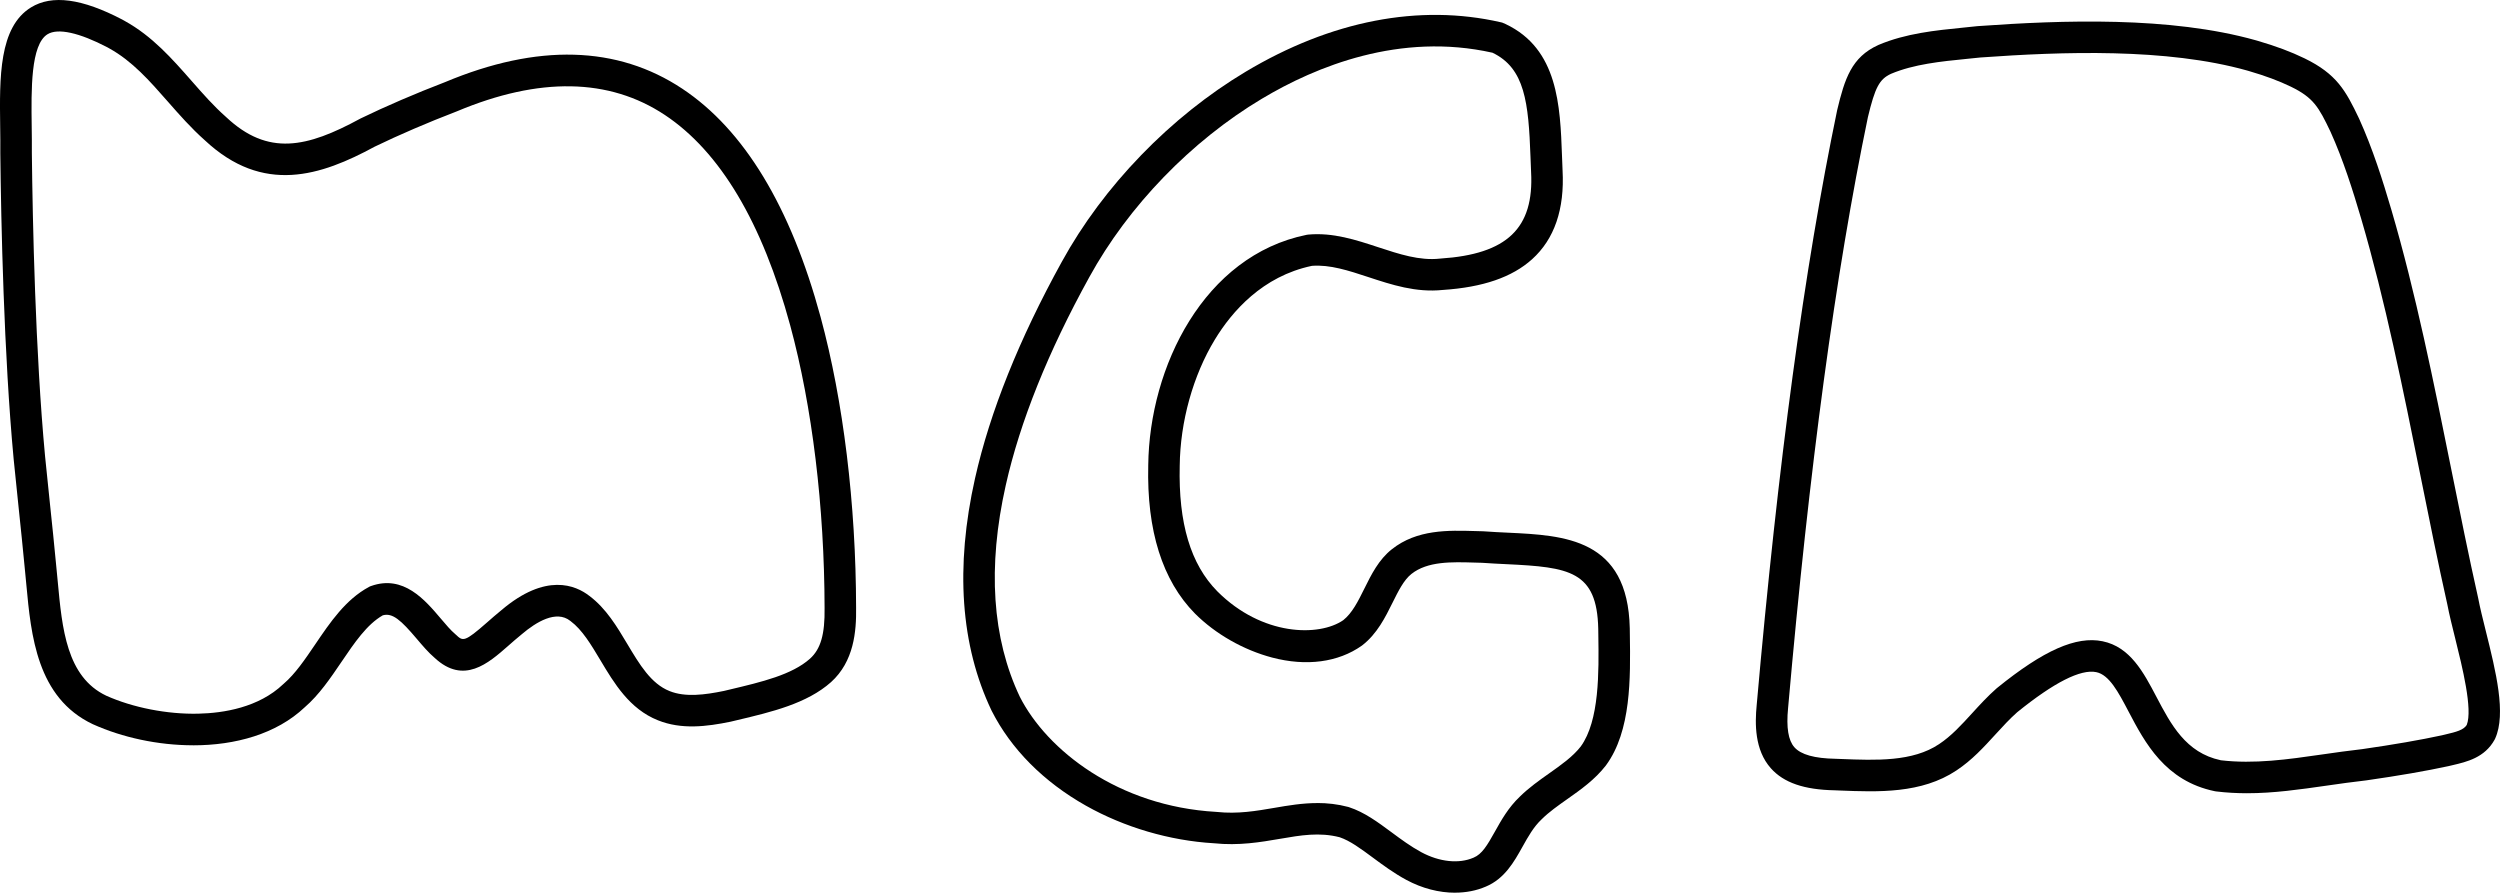
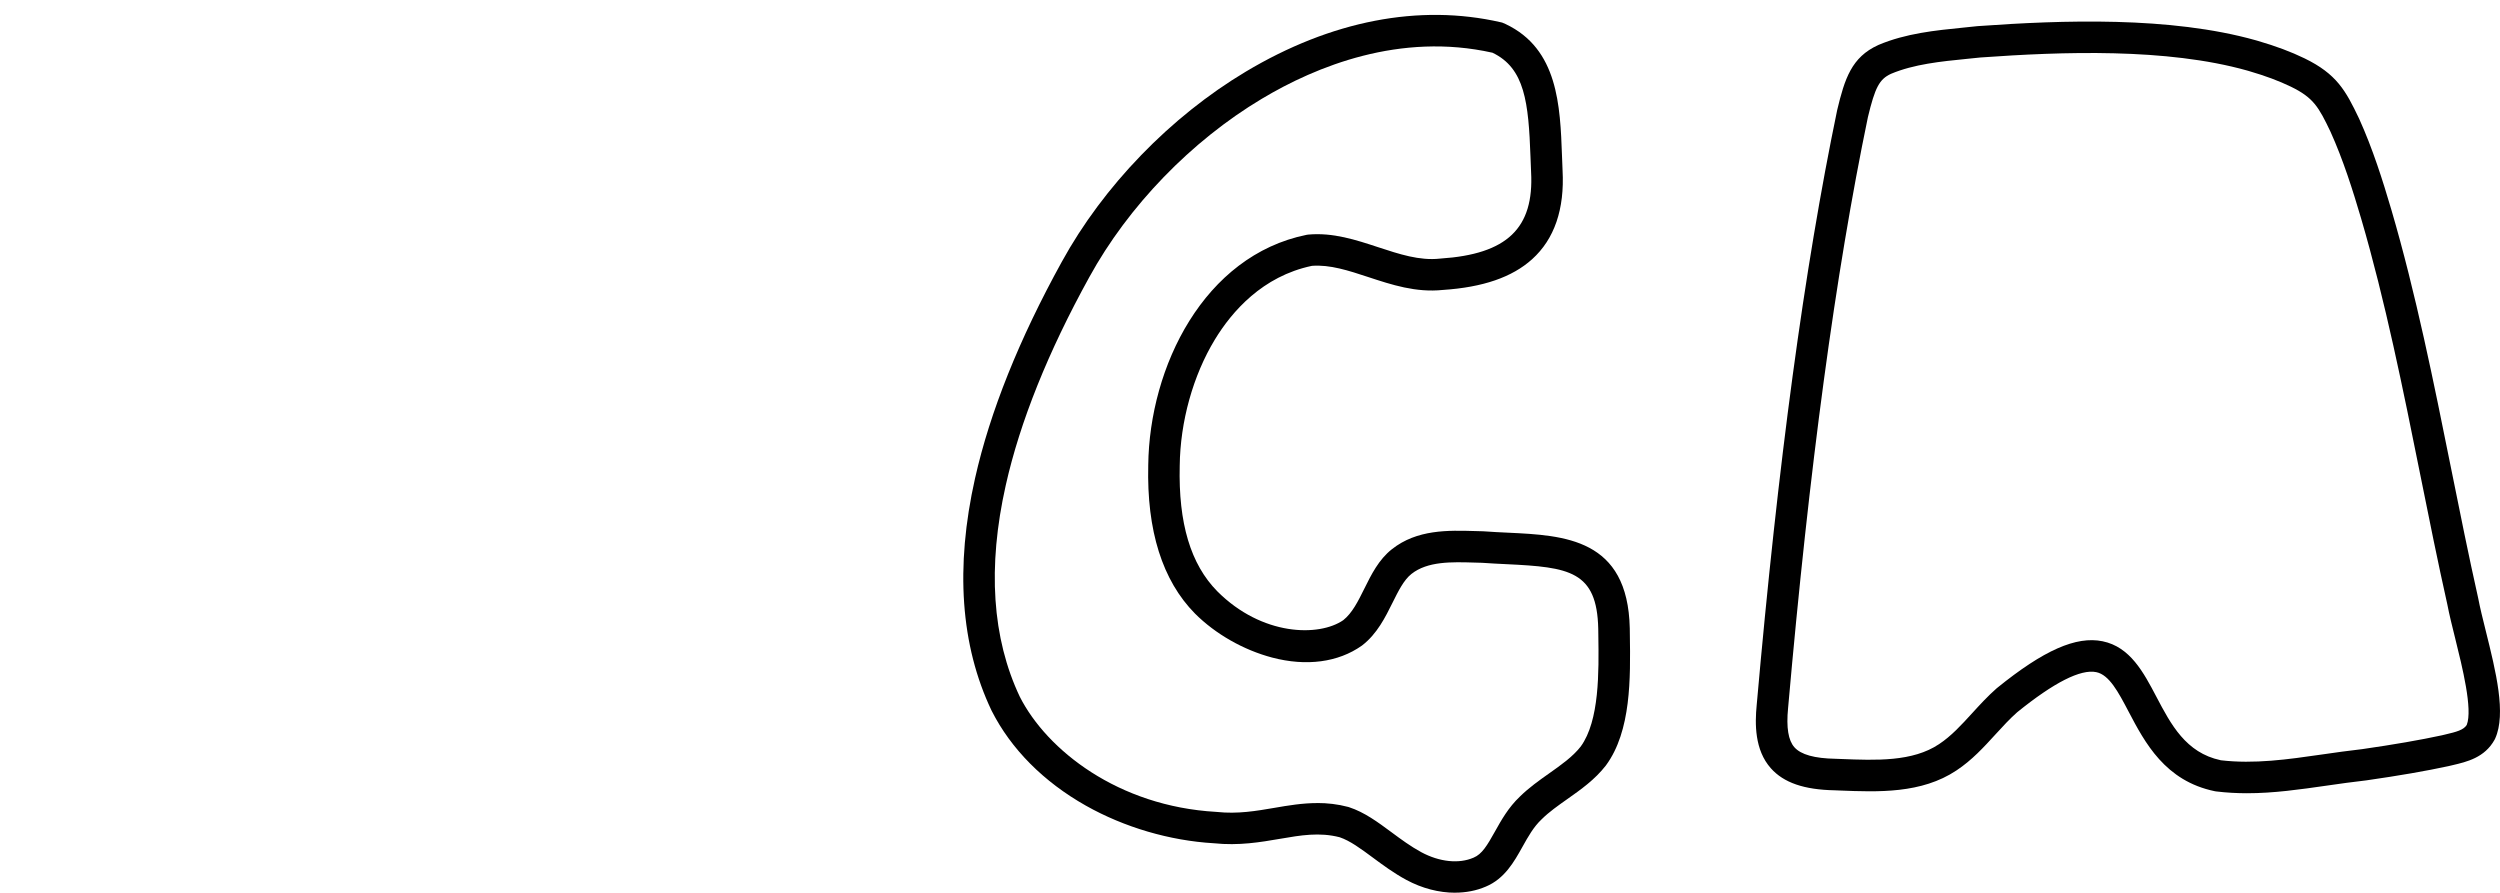
<svg xmlns="http://www.w3.org/2000/svg" id="Livello_2" data-name="Livello 2" viewBox="0 0 1111.11 396.76">
  <defs>
    <style>      .cls-1 {        fill: #000;        stroke-width: 0px;      }    </style>
  </defs>
  <g id="Layer_1" data-name="Layer 1">
    <g>
-       <path class="cls-1" d="M85.83,331.24c-15.65,0-31.53-3.5-44.44-9.31l-.12-.05c-24.9-11.76-27.48-39.61-29.56-61.98-.22-2.36-.44-4.69-.67-6.98-.86-9.13-1.83-18.42-2.77-27.4-.74-7.06-1.51-14.37-2.2-21.45C1.7,157.35.48,98.83.14,68.1v-.16c.04-3.78,0-7.66-.06-11.76C-.21,34.49-.51,12.07,13.78,3.29c9.36-5.75,22.65-3.97,40.62,5.44l1.05.59c12.23,6.75,21.11,16.86,29.7,26.64,5.04,5.74,9.8,11.16,15.19,15.92l.16.15c18.65,17.54,35.94,13.56,59.51.76l.28-.15c11.12-5.4,24.45-11.13,37.53-16.15,41.08-17.21,76.54-16.23,105.4,2.92,27.48,18.23,48.17,52.4,61.51,101.56,10.08,37.16,15.68,83.01,15.76,129.12.16,10.53-.96,23.91-11.16,33.09-10.69,9.51-26.42,13.25-41.63,16.86l-3.03.72c-10.57,2.17-21.79,3.59-32.27-.64-12.62-5.02-19.48-16.52-25.54-26.67-4.16-6.96-8.08-13.54-13.26-17.4l-.16-.12c-6.22-4.92-15.13.5-21.5,5.92l-.12.1c-2.14,1.74-4.12,3.47-6.02,5.15-8.77,7.71-19.69,17.3-32.61,5.29-2.82-2.4-5.42-5.48-7.94-8.45-7.03-8.3-10.79-11.7-15.13-10.46-7.07,4.05-12.56,12.15-18.37,20.72-4.86,7.17-9.88,14.58-16.31,20.14-12.62,11.94-30.94,16.91-49.57,16.91h-.04ZM47.2,309.19c11.83,5.31,27.15,8.32,40.94,8,11.2-.25,26.83-2.72,37.73-13.11l.27-.24c5.07-4.35,9.4-10.74,13.98-17.49,6.63-9.78,13.49-19.9,23.83-25.47l.47-.25.5-.18c14.39-5.13,23.97,6.19,30.97,14.45,2.29,2.7,4.44,5.25,6.42,6.91l.29.26c3.15,2.96,3.72,3.49,13.92-5.48,1.9-1.67,4.05-3.56,6.38-5.45,19.65-16.67,32.91-11.11,39.12-6.24,7.36,5.52,12.18,13.58,16.83,21.39,5.4,9.04,10.49,17.58,18.73,20.85,7.04,2.84,15.76,1.66,24.15-.06l2.72-.65c14.15-3.36,27.51-6.53,35.53-13.67,4.78-4.3,6.67-10.84,6.5-22.54-.08-45.01-5.5-89.57-15.27-125.58-12.43-45.78-31.18-77.26-55.74-93.56-24.74-16.42-55.81-16.96-92.34-1.63l-.2.08c-12.69,4.87-25.61,10.42-36.38,15.64-23.88,12.95-49.56,21.51-75.56-2.87-6.01-5.33-11.27-11.31-16.35-17.1-8.15-9.29-15.85-18.05-26.02-23.67l-.81-.46c-12.62-6.6-22.1-8.68-26.69-5.85-7.51,4.61-7.24,24.66-7.03,40.77.05,3.98.11,8.1.07,12.03.34,30.53,1.55,88.56,5.87,134.71.69,7.01,1.45,14.29,2.19,21.33.95,9.02,1.93,18.35,2.78,27.49.24,2.26.46,4.65.68,7.06,1.93,20.76,3.92,42.22,21.55,50.59h-.03Z" />
      <path class="cls-1" d="M646.67,396.76c-7.11,0-14.62-1.92-21.62-5.69-5.59-3.02-10.53-6.68-14.89-9.91-5.41-4.01-10.1-7.47-14.75-9.05-8.98-2.31-17.18-.91-26.66.72-8.5,1.46-18.13,3.11-29.25,1.95-19.61-1.15-39.81-7.08-56.9-16.72-18.78-10.59-33.25-25.15-41.84-42.11l-.08-.16c-13.76-28.91-16.22-63.65-7.32-103.25,6.63-29.47,19.59-61.82,38.53-96.15,18.5-33.71,48.3-64.52,81.75-84.52,37.94-22.69,77.14-30.29,113.38-21.98l.6.14,1.56.67c23.3,11.03,24.22,36.28,25.04,58.55.08,2.14.16,4.3.25,6.45.94,17.24-3.61,30.55-13.53,39.5-8.88,8.01-21.85,12.48-39.67,13.66-11.97,1.25-22.73-2.29-33.14-5.72-8.77-2.89-17.07-5.62-25.05-4.99-22.01,4.62-35.6,20.35-43.14,32.76-9.71,16-15.4,36.44-15.62,56.09-.62,25.56,4.85,43.78,16.71,55.81,19.89,19.92,45.21,20.25,55.97,12.82,4-3.17,6.6-8.43,9.36-13.99,3.15-6.35,6.4-12.92,12.26-17.55,11.2-8.85,25.02-8.42,37.21-8.06,1.12.03,2.22.07,3.32.09l.35.02c3.63.27,7.29.44,10.83.61,24.92,1.19,53.16,2.53,54.01,42.48l.04,3.07c.28,18.97.62,42.58-10.61,57.84l-.12.16c-4.86,6.23-11.07,10.62-17.08,14.85-4.15,2.93-8.07,5.69-11.31,8.89l-.12.12c-3.55,3.34-5.95,7.64-8.49,12.19-3.71,6.65-7.92,14.19-16.29,17.69-4.19,1.81-8.85,2.7-13.69,2.7v.02ZM585.47,356.9c4.39,0,8.94.47,13.71,1.73l.39.12c6.87,2.25,12.72,6.58,18.92,11.17,4.18,3.1,8.51,6.3,13.21,8.84,8.04,4.33,16.7,5.24,23.14,2.45l.1-.04c3.72-1.54,6.03-5.42,9.48-11.6,2.8-5.01,5.97-10.69,11.06-15.51,4.05-3.99,8.61-7.21,13.01-10.32,5.38-3.8,10.46-7.38,14.05-11.95,8.38-11.49,8.06-33.31,7.83-49.26l-.04-3.04c-.55-25.74-12.87-27.41-40.68-28.74-3.57-.17-7.26-.35-11.01-.62-1.07-.03-2.15-.06-3.24-.09-10.27-.31-20.91-.64-28.1,5.05-3.39,2.68-5.82,7.59-8.4,12.78-3.21,6.47-6.84,13.81-13.44,18.93l-.26.19c-10.48,7.39-24.6,9.26-39.77,5.27-12.74-3.35-25.26-10.49-34.33-19.57-14.5-14.7-21.48-36.87-20.77-65.92.49-43.84,24.82-93.15,70.35-102.4l.75-.11c10.99-1.01,21.2,2.35,31.07,5.6,9.46,3.11,18.4,6.06,27.42,5.08l.29-.03c29.6-1.94,41.64-13.45,40.27-38.51-.1-2.26-.18-4.45-.26-6.63-.88-24.21-2.46-39.43-16.91-46.35h-.02c-41.02-9.19-78.34,6.04-102.48,20.48-31.38,18.76-59.32,47.65-76.67,79.26-18.31,33.18-30.8,64.28-37.13,92.47-8.19,36.43-6.08,68.08,6.26,94.08,12.04,23.67,43.65,48.63,87.19,51.12l.35.03c9.25.99,17.54-.43,25.56-1.81,6.16-1.06,12.44-2.13,19.09-2.13v-.02Z" />
      <path class="cls-1" d="M998.68,352.55c-4.5,0-9.05-.24-13.7-.8l-.57-.09c-22.14-4.53-31.14-21.64-38.37-35.39-4.61-8.77-8.6-16.35-14.37-17.54-6.94-1.42-18.76,4.57-35.14,17.82-3.35,2.96-6.41,6.31-9.66,9.86-5.15,5.64-10.48,11.48-17.34,16.01-15.53,10.37-34.84,9.6-51.88,8.92l-2.2-.09c-13.66-.26-22.68-3.38-28.4-9.79-7.29-8.18-7.09-19.9-6.31-28,9.5-107.82,21.2-194.3,35.74-264.32l.04-.2c3.34-13.97,6.41-23.53,18.22-28.9l.17-.08c12.14-5.14,25.18-6.44,37.78-7.7,2.04-.2,4.07-.41,6.09-.63l.25-.02c37.54-2.69,85.51-4.41,123.53,6.29l.91.26c8.12,2.37,14.72,4.84,20.8,7.79,14.23,6.93,18.27,14.29,24.17,26.69l.06.12c6.04,13.35,10.46,27.35,14.33,40.48,10.87,37.08,18.88,76.86,26.62,115.32,3.82,18.96,7.76,38.57,11.93,57.13l.05.24c.77,4.08,2.03,9.16,3.37,14.53,4.49,18.06,9.14,36.74,4.16,47.79l-.25.5c-4.39,7.98-12.35,9.85-18.74,11.34-.51.12-1.03.24-1.54.36l-.15.04c-9.85,2.14-22.13,4.27-36.5,6.33l-.22.03c-5.91.66-11.75,1.5-17.41,2.31-12.03,1.73-23.58,3.39-35.48,3.39h0ZM986.95,337.89c15,1.76,29.68-.35,45.22-2.59,5.73-.82,11.65-1.68,17.74-2.36,13.96-2.01,25.84-4.07,35.33-6.13.52-.12,1.03-.25,1.55-.37,4.97-1.16,8.14-2.01,9.53-4.23,2.74-6.87-1.97-25.81-5.1-38.39-1.37-5.52-2.67-10.74-3.52-15.2-4.19-18.67-8.14-38.31-11.96-57.31-7.68-38.17-15.63-77.64-26.33-114.13-3.72-12.62-7.95-26.04-13.62-38.6-5.28-11.1-7.63-15.19-17.61-20.05-5.35-2.59-11.26-4.79-18.58-6.93l-.82-.24c-35.89-10.1-82.22-8.41-118.6-5.81-2.02.22-4.04.42-6.08.62-11.54,1.15-23.46,2.35-33.63,6.63-5.18,2.38-7.12,6.03-10.29,19.27-14.42,69.46-26.03,155.38-35.48,262.66-.84,8.66.09,14.33,2.82,17.4,2.91,3.26,8.89,4.94,18.28,5.11l2.42.09c15.64.62,31.8,1.27,43.57-6.59,5.44-3.59,9.96-8.54,14.74-13.78,3.39-3.71,6.89-7.54,10.86-11.03l.22-.18c20.69-16.76,35.15-23.15,46.88-20.74,12.26,2.52,18.2,13.81,23.94,24.73,6.42,12.21,13.06,24.84,28.51,28.13v.02Z" />
    </g>
  </g>
</svg>